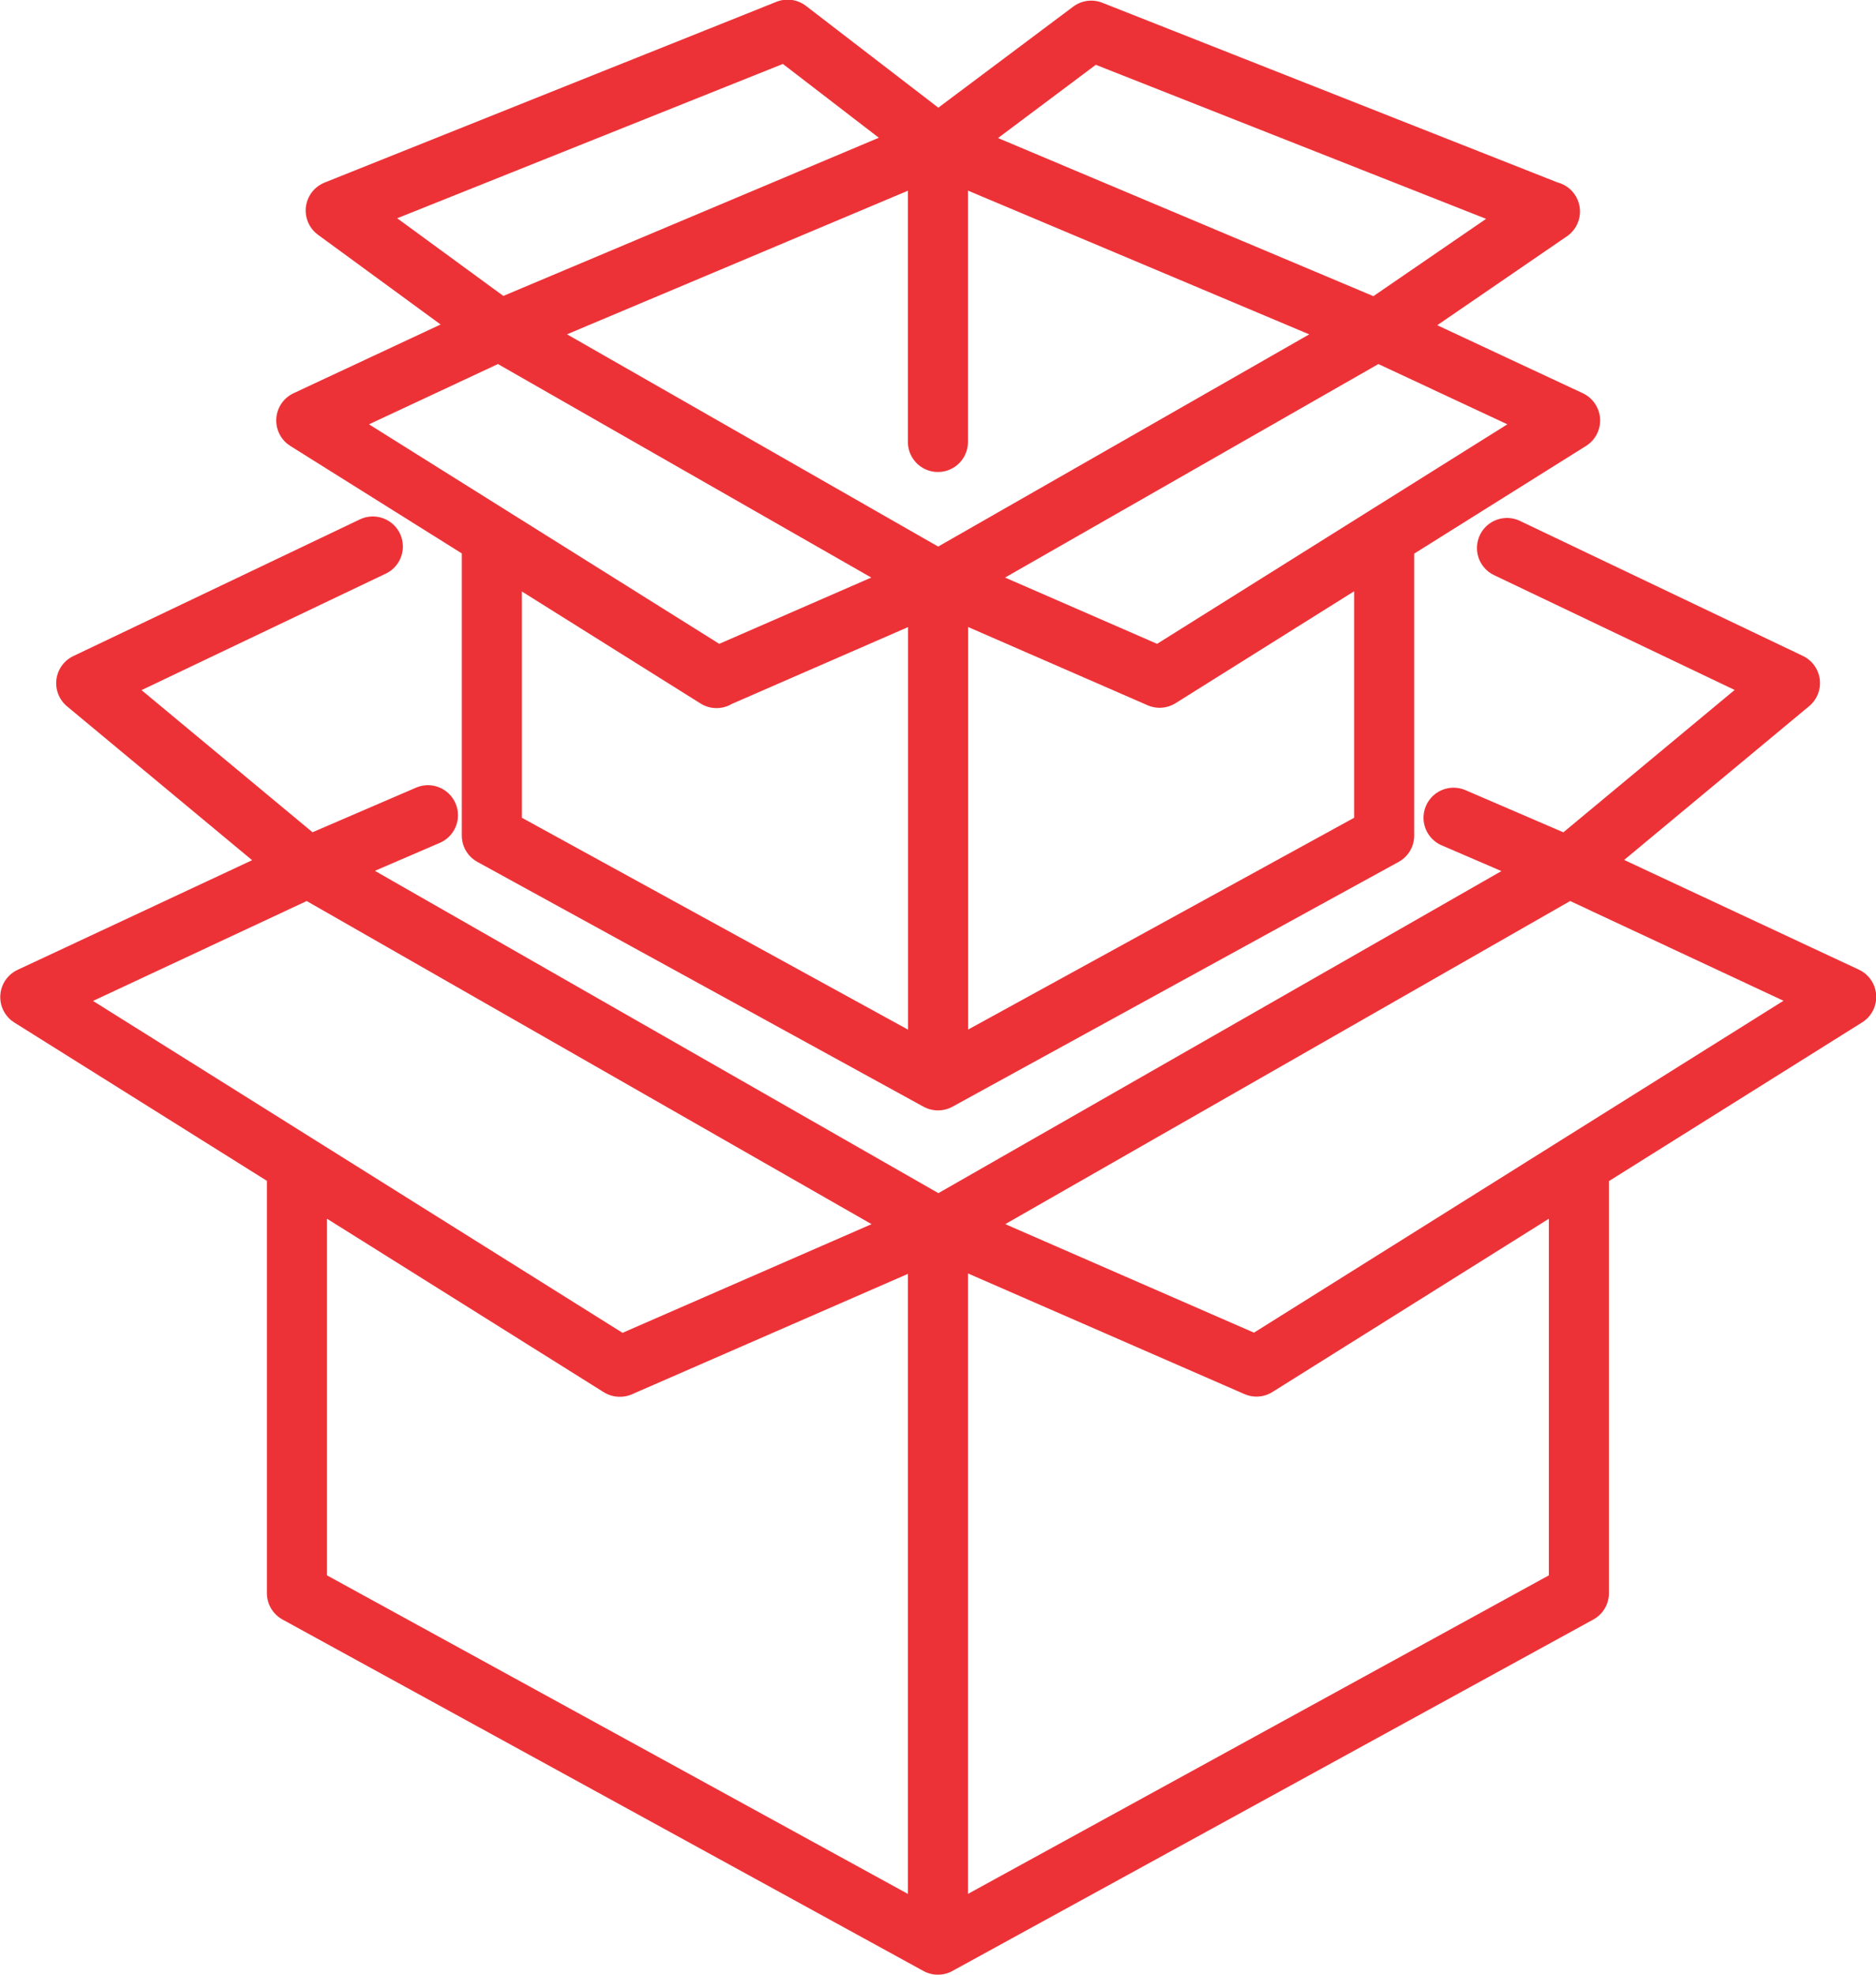
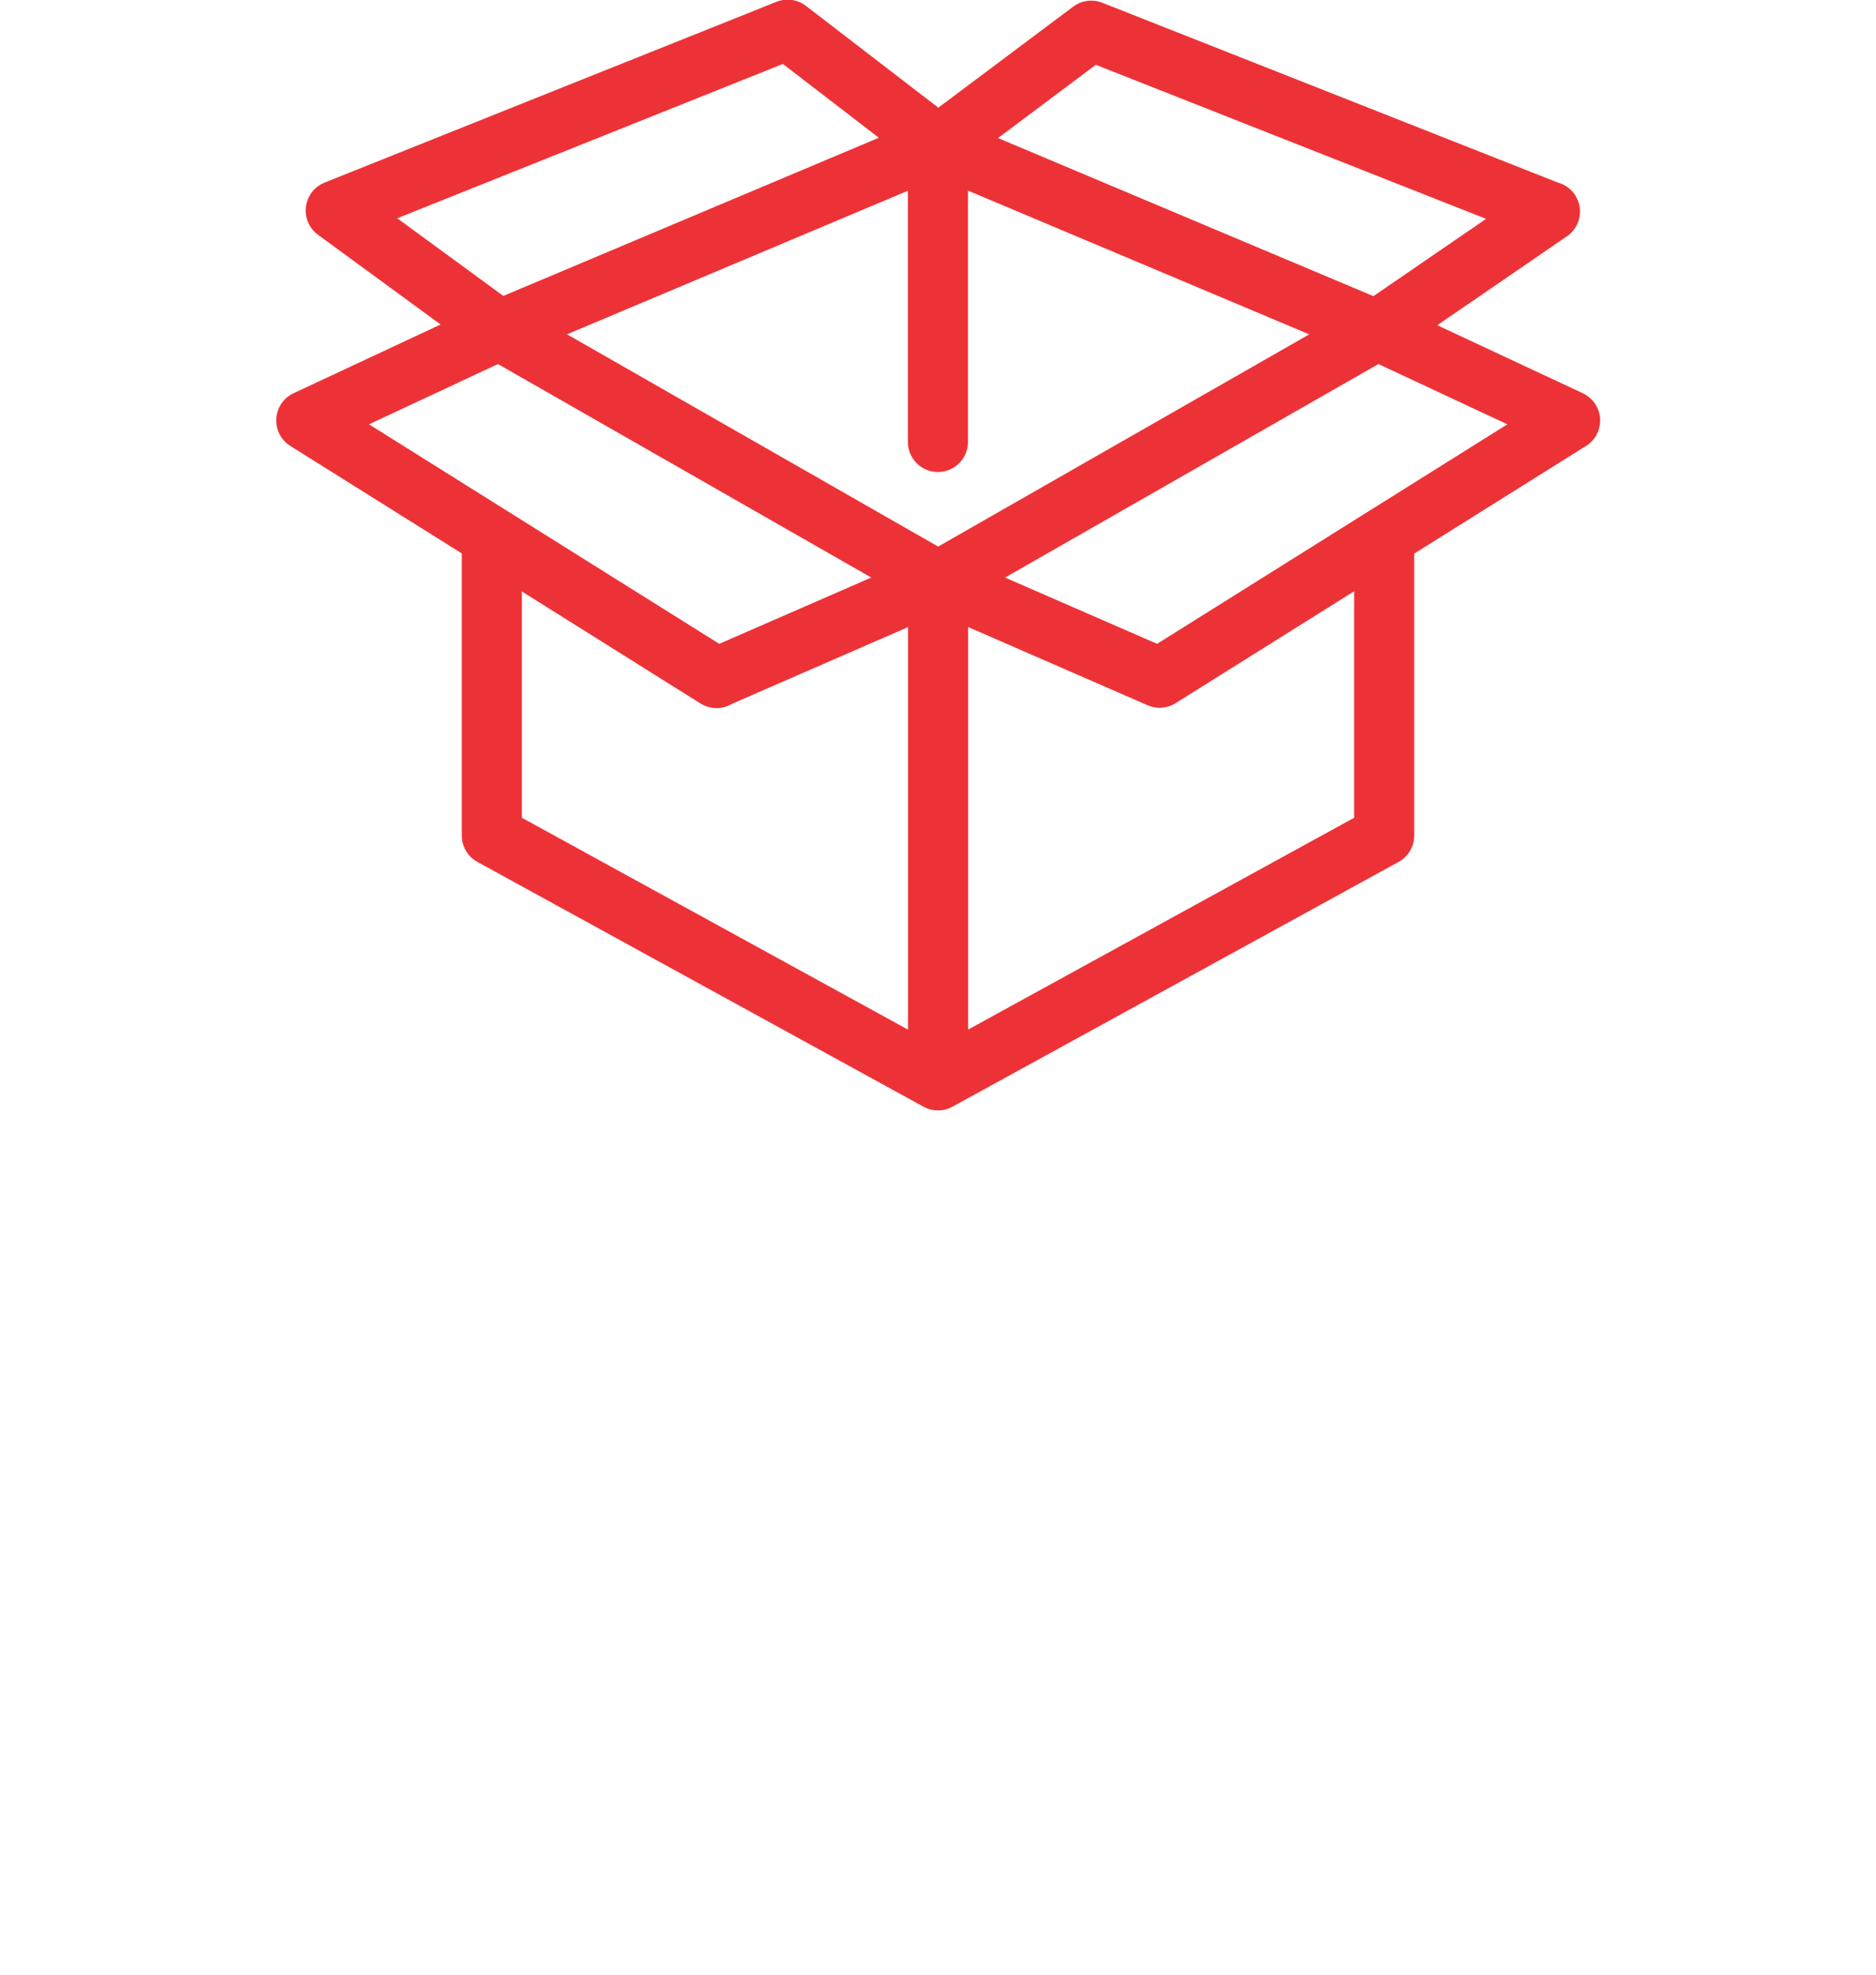
<svg xmlns="http://www.w3.org/2000/svg" xml:space="preserve" width="1.302in" height="1.37in" version="1.1" style="shape-rendering:geometricPrecision; text-rendering:geometricPrecision; image-rendering:optimizeQuality; fill-rule:evenodd; clip-rule:evenodd" viewBox="0 0 112.71 118.59">
  <defs>
    <style type="text/css">
   
    .str0 {stroke:#ED3237;stroke-width:3.61;stroke-linecap:round;stroke-linejoin:round;stroke-miterlimit:2.613}
    .fil0 {fill:none}
   
  </style>
  </defs>
  <g id="Layer_x0020_1">
    <g id="_1841105458320">
      <path class="fil0 str0" d="M56.35 26.54l0 -17.79m0 56.13l-26.8 -14.7 0 -17.92 13.5 8.46m13.31 -5.8l0 29.96 26.8 -14.7 0 -17.92m9.95 -19.55l-27.55 -10.87 -9.2 6.89 -26.36 11.1 26.36 15.07 13.31 5.8 24.66 -15.45 -11.6 -5.42 -26.36 15.07 -13.31 5.8 -24.66 -15.45 11.6 -5.42 -9.83 -7.19 27.15 -10.86 9.04 6.95 26.36 11.1 10.4 -7.13z" />
-       <path class="fil0 str0" d="M56.35 116.79l-38.51 -21.11 0 -25.75 19.39 12.15m19.12 -8.34l0 43.05 38.51 -21.11 0 -25.75m-7.53 -20.82l6.9 2.97 13.31 -11.06 -17 -8.11m-64.83 16.05l-7.22 3.11 37.88 21.66 19.12 8.34 35.43 -22.2 -16.67 -7.79 -37.88 21.66 -19.12 8.34 -35.43 -22.2 16.67 -7.79 -13.31 -11.06 17.22 -8.21" />
    </g>
  </g>
</svg>